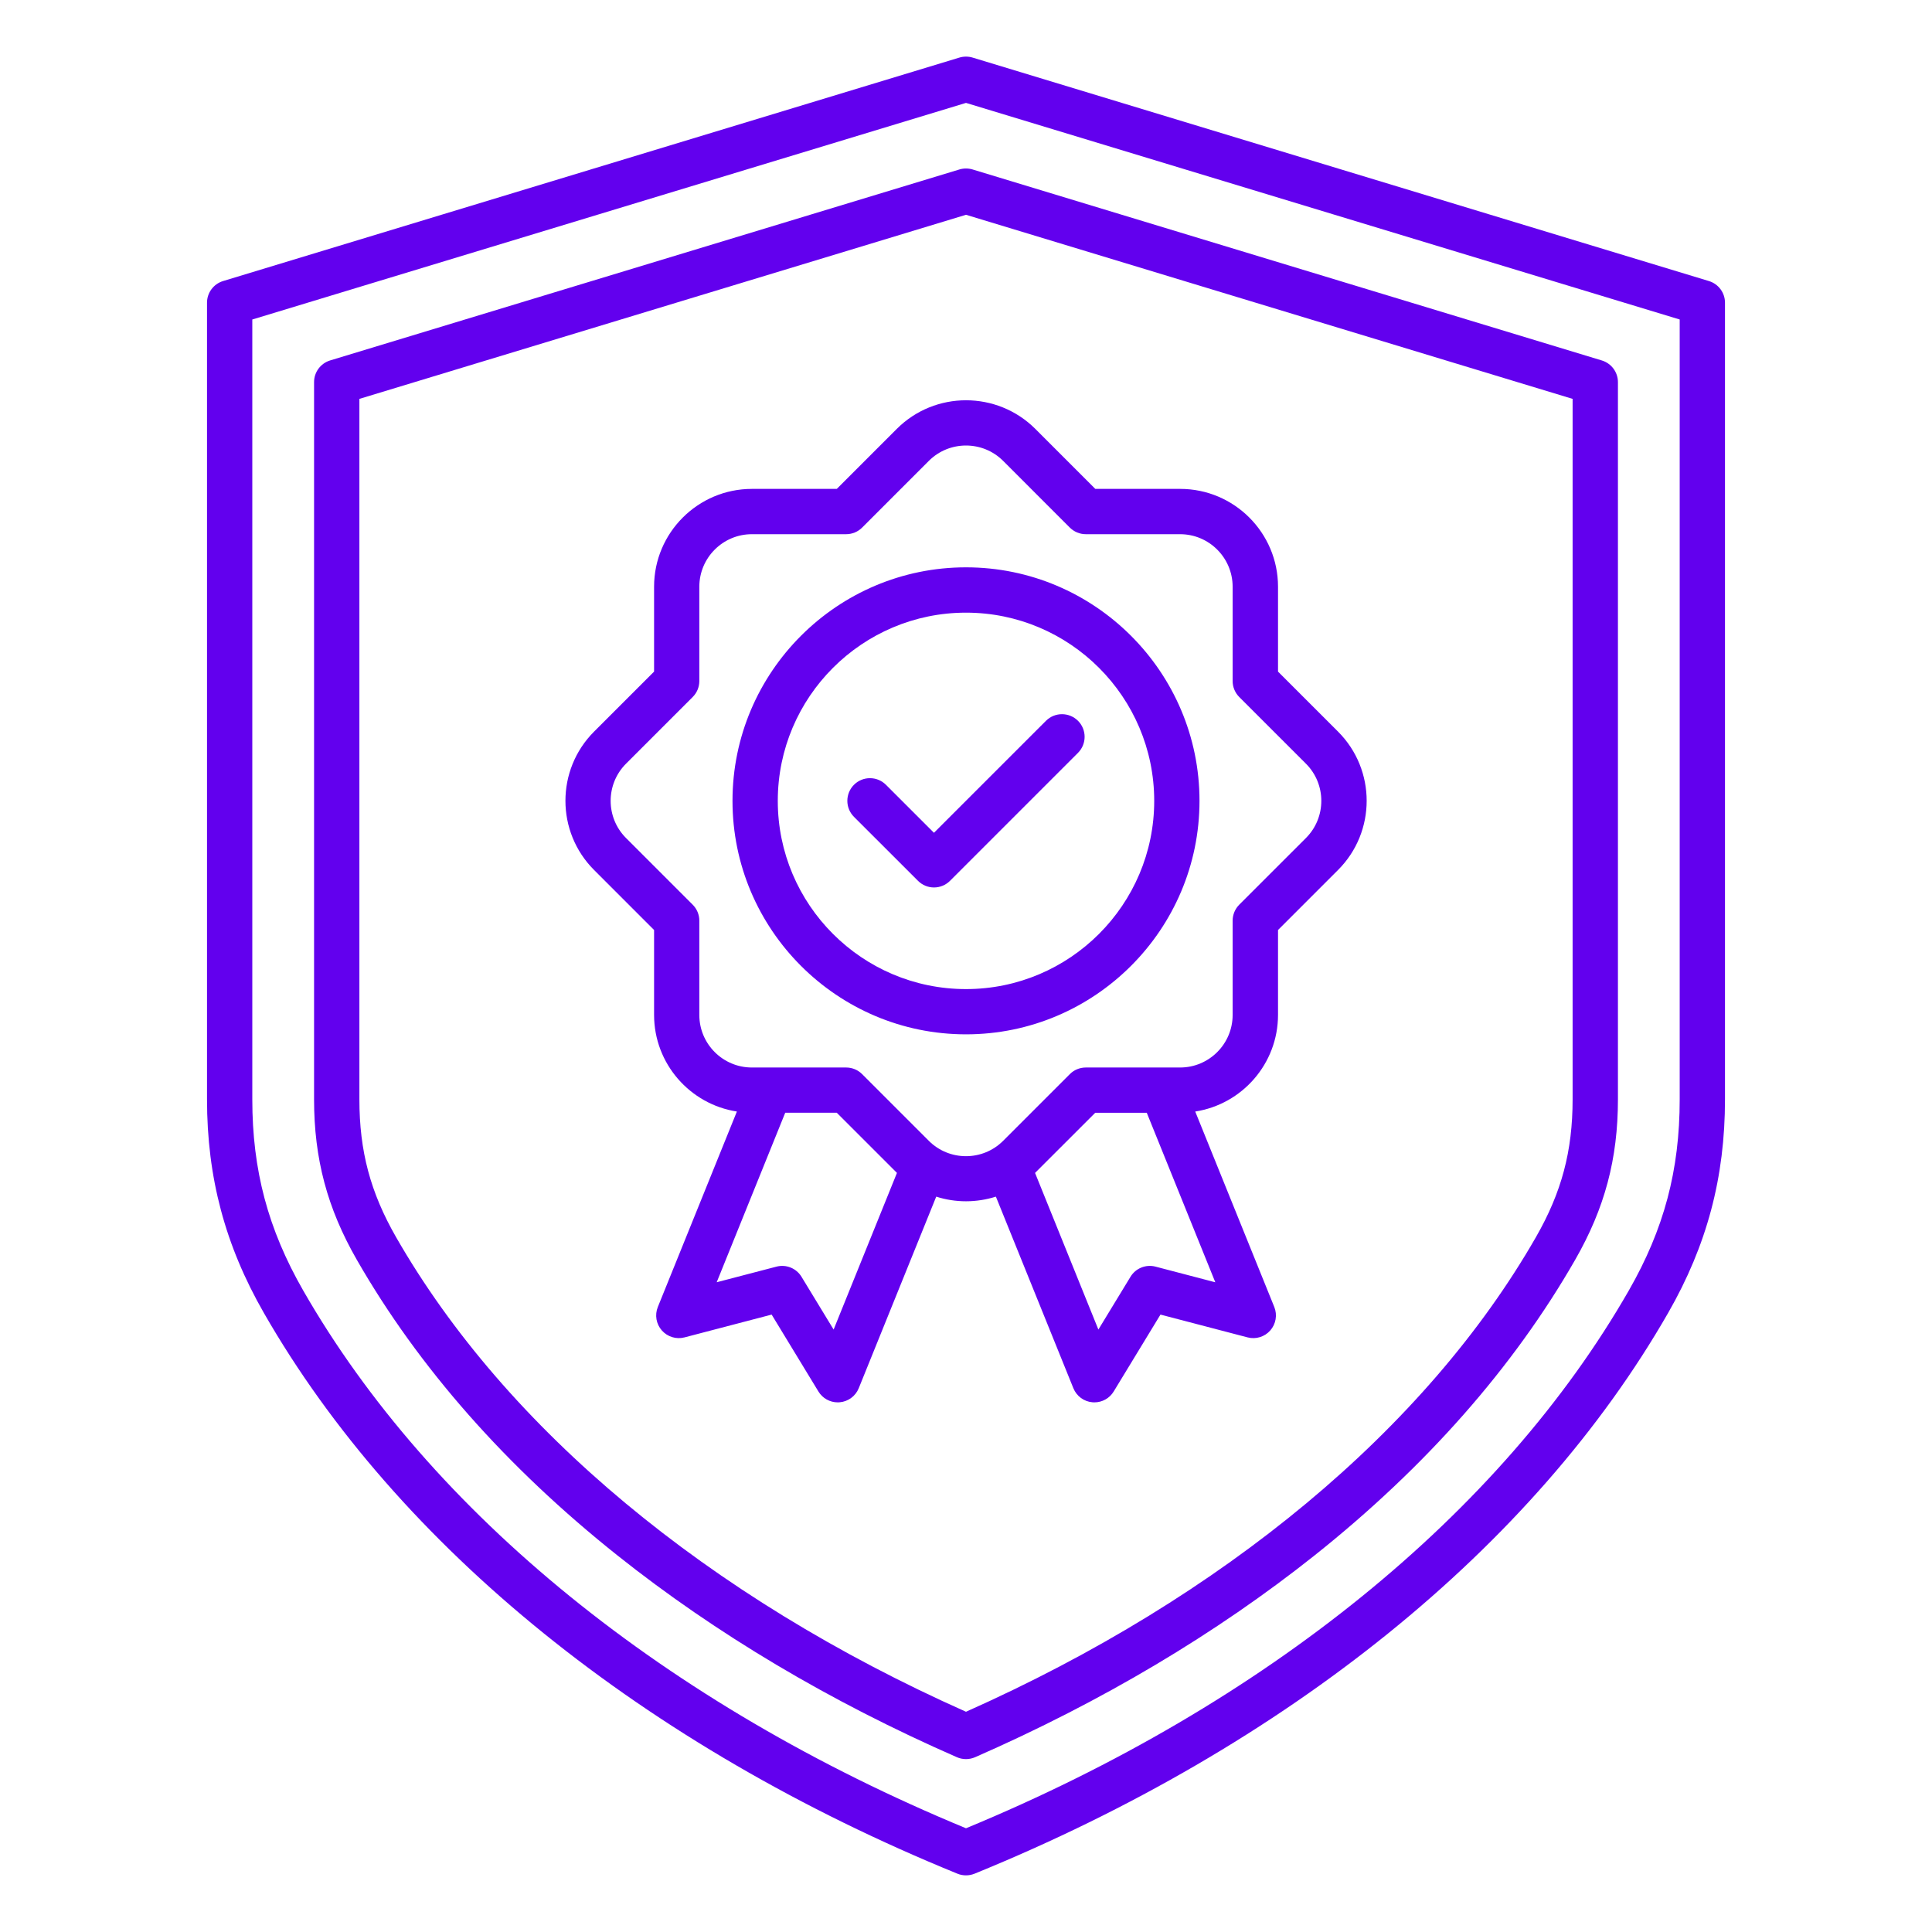
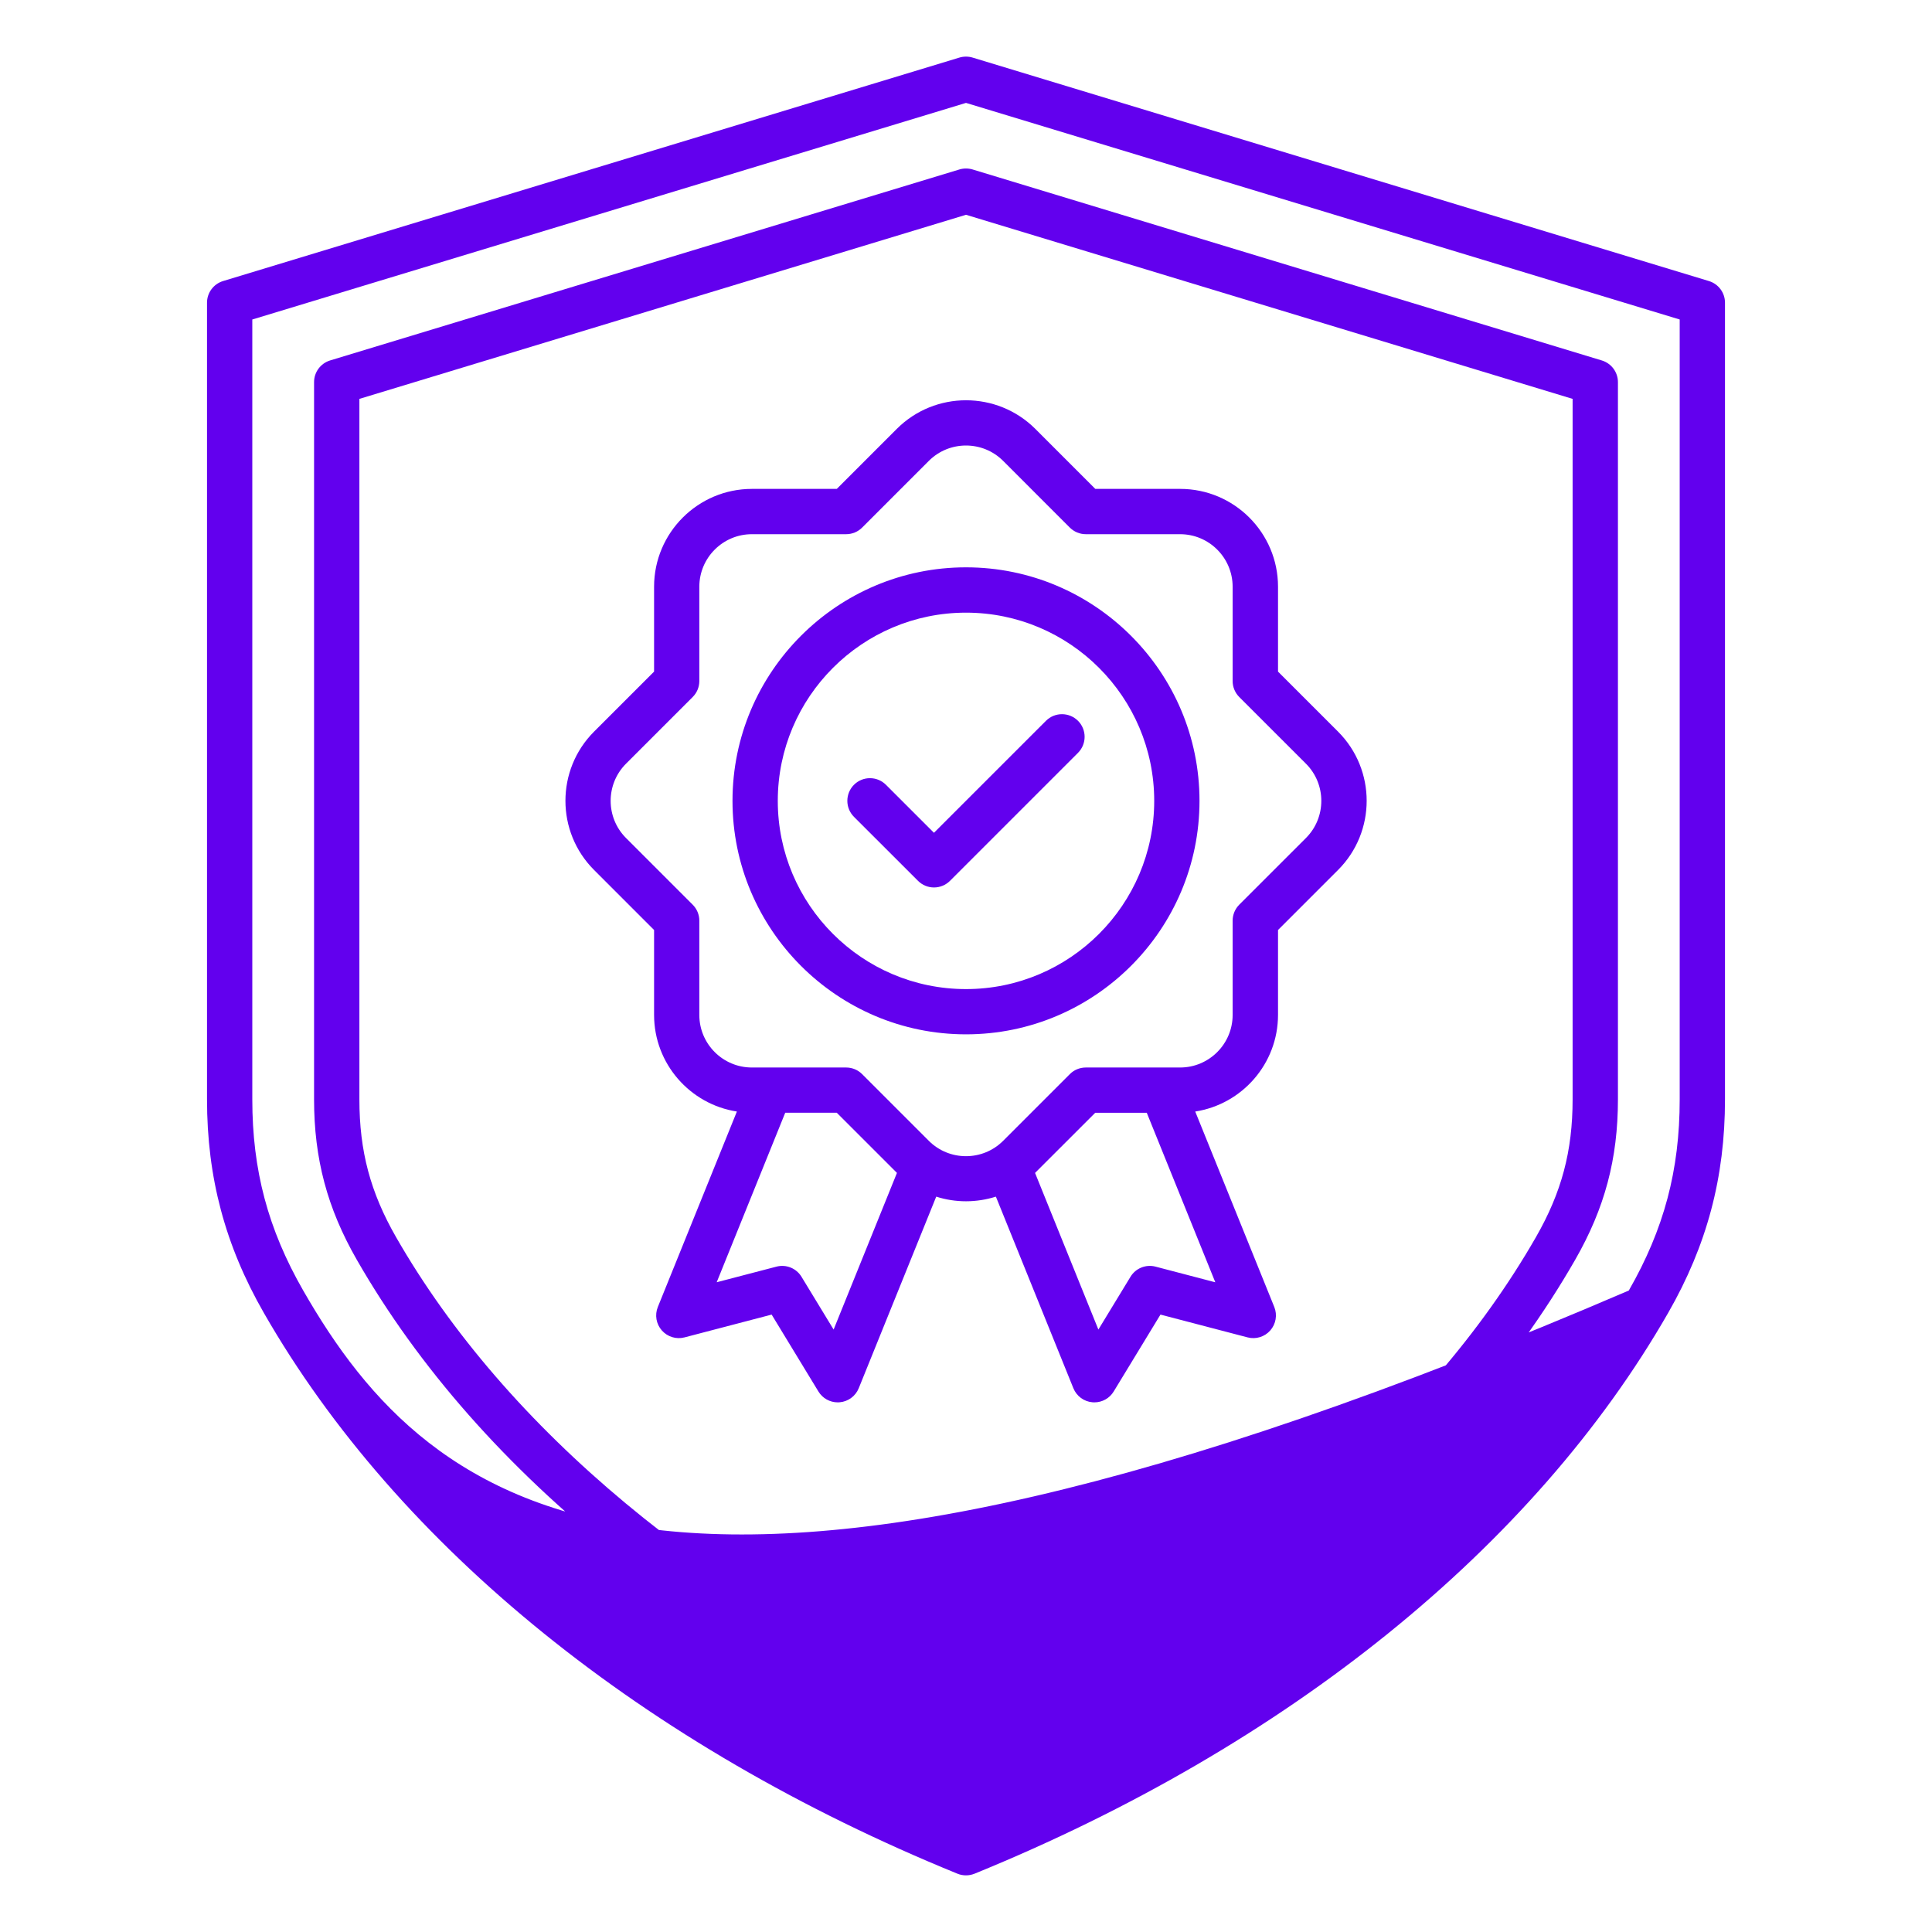
<svg xmlns="http://www.w3.org/2000/svg" width="100" height="100" viewBox="0 0 100 100" fill="none">
-   <path d="M88.453 14.547L50.34 2.98C50.119 2.914 49.881 2.914 49.66 2.98L11.547 14.547C11.053 14.697 10.715 15.152 10.715 15.668V56.902C10.715 60.943 11.65 64.457 13.66 67.961C20.605 80.068 33.353 90.375 49.557 96.982C49.699 97.041 49.85 97.068 50 97.068C50.15 97.068 50.301 97.039 50.443 96.982C66.647 90.375 79.394 80.068 86.34 67.961C88.35 64.457 89.285 60.943 89.285 56.902V15.668C89.285 15.152 88.947 14.697 88.453 14.547ZM86.941 56.904C86.941 60.568 86.129 63.619 84.307 66.797C77.684 78.342 65.512 88.215 50 94.631C34.488 88.215 22.316 78.342 15.693 66.795C13.871 63.617 13.059 60.566 13.059 56.902V16.537L50 5.326L86.941 16.537V56.904ZM49.66 8.771L17.088 18.656C16.594 18.807 16.256 19.262 16.256 19.777V56.902C16.256 59.977 16.938 62.537 18.467 65.203C21.666 70.781 26.207 75.932 31.963 80.512C37.059 84.566 42.967 88.08 49.529 90.953C49.68 91.019 49.84 91.051 50 91.051C50.16 91.051 50.32 91.018 50.471 90.953C57.031 88.078 62.941 84.564 68.037 80.512C73.793 75.932 78.334 70.781 81.533 65.203C83.062 62.537 83.744 59.977 83.744 56.902V19.779C83.744 19.264 83.406 18.809 82.912 18.658L50.34 8.771C50.119 8.705 49.881 8.705 49.66 8.771ZM81.398 20.646V56.902C81.398 59.58 80.83 61.715 79.498 64.037C73.814 73.947 63.35 82.656 50 88.6C36.65 82.656 26.186 73.947 20.502 64.037C19.17 61.715 18.602 59.58 18.602 56.902V20.646L50 11.117L81.398 20.646ZM37.914 41.451C37.914 48.115 43.336 53.537 50 53.537C56.664 53.537 62.086 48.115 62.086 41.451C62.086 34.787 56.664 29.365 50 29.365C43.336 29.365 37.914 34.787 37.914 41.451ZM50 31.711C55.371 31.711 59.742 36.08 59.742 41.453C59.742 46.824 55.373 51.195 50 51.195C44.627 51.195 40.258 46.826 40.258 41.453C40.258 36.08 44.629 31.711 50 31.711ZM46.42 22.197L43.312 25.305H38.918C36.127 25.305 33.855 27.576 33.855 30.367V34.762L30.748 37.869C28.773 39.844 28.773 43.055 30.748 45.029L33.855 48.137V52.531C33.855 55.059 35.717 57.158 38.141 57.533L34.049 67.65C33.883 68.061 33.963 68.531 34.256 68.863C34.549 69.195 35.004 69.336 35.432 69.223L39.94 68.043L42.361 72.023C42.574 72.375 42.955 72.586 43.361 72.586C43.393 72.586 43.424 72.584 43.457 72.582C43.898 72.547 44.283 72.264 44.449 71.853L48.459 61.938C48.961 62.098 49.48 62.178 50.002 62.178C50.523 62.178 51.045 62.096 51.547 61.938L55.557 71.853C55.723 72.264 56.105 72.547 56.549 72.582C56.58 72.584 56.613 72.586 56.645 72.586C57.051 72.586 57.432 72.375 57.645 72.023L60.066 68.043L64.574 69.223C65.002 69.336 65.459 69.195 65.75 68.863C66.041 68.531 66.123 68.061 65.957 67.65L61.865 57.533C64.289 57.158 66.15 55.057 66.15 52.531V48.137L69.258 45.029C71.232 43.055 71.232 39.844 69.258 37.869L66.15 34.762V30.367C66.15 27.576 63.879 25.305 61.088 25.305H56.693L53.586 22.197C51.605 20.225 48.395 20.225 46.42 22.197ZM43.148 68.818L41.486 66.086C41.217 65.644 40.69 65.43 40.19 65.561L37.096 66.369L40.643 57.596H43.312L46.42 60.703L46.426 60.709L43.148 68.818ZM59.811 65.561C59.311 65.43 58.781 65.643 58.514 66.086L56.852 68.818L53.574 60.711L53.58 60.705L56.688 57.598H59.357L62.904 66.371L59.811 65.561ZM51.922 23.855L55.373 27.307C55.592 27.525 55.891 27.65 56.201 27.65H61.082C62.582 27.65 63.801 28.871 63.801 30.369V35.25C63.801 35.56 63.924 35.859 64.144 36.078L67.596 39.529C68.656 40.59 68.656 42.315 67.596 43.375L64.144 46.826C63.924 47.047 63.801 47.344 63.801 47.654V52.535C63.801 54.035 62.58 55.254 61.082 55.254H56.201C55.891 55.254 55.592 55.377 55.373 55.598L51.922 59.049C50.861 60.109 49.137 60.109 48.076 59.049L44.625 55.598C44.404 55.377 44.107 55.254 43.797 55.254H38.916C37.416 55.254 36.197 54.033 36.197 52.535V47.654C36.197 47.344 36.074 47.045 35.853 46.826L32.402 43.375C31.342 42.315 31.342 40.59 32.402 39.529L35.853 36.078C36.074 35.859 36.197 35.56 36.197 35.25V30.369C36.197 28.869 37.418 27.65 38.916 27.65H43.797C44.107 27.65 44.406 27.527 44.625 27.307L48.076 23.855C49.137 22.795 50.863 22.795 51.922 23.855ZM44.201 42.279C43.744 41.822 43.744 41.08 44.201 40.621C44.658 40.164 45.4 40.164 45.857 40.621L48.342 43.105L54.139 37.309C54.596 36.852 55.338 36.852 55.797 37.309C56.254 37.766 56.254 38.508 55.797 38.967L49.172 45.592C48.943 45.82 48.643 45.935 48.344 45.935C48.043 45.935 47.744 45.82 47.516 45.592L44.201 42.279Z" fill="#6200EE" />
+   <path d="M88.453 14.547L50.34 2.98C50.119 2.914 49.881 2.914 49.66 2.98L11.547 14.547C11.053 14.697 10.715 15.152 10.715 15.668V56.902C10.715 60.943 11.65 64.457 13.66 67.961C20.605 80.068 33.353 90.375 49.557 96.982C49.699 97.041 49.85 97.068 50 97.068C50.15 97.068 50.301 97.039 50.443 96.982C66.647 90.375 79.394 80.068 86.34 67.961C88.35 64.457 89.285 60.943 89.285 56.902V15.668C89.285 15.152 88.947 14.697 88.453 14.547ZM86.941 56.904C86.941 60.568 86.129 63.619 84.307 66.797C34.488 88.215 22.316 78.342 15.693 66.795C13.871 63.617 13.059 60.566 13.059 56.902V16.537L50 5.326L86.941 16.537V56.904ZM49.66 8.771L17.088 18.656C16.594 18.807 16.256 19.262 16.256 19.777V56.902C16.256 59.977 16.938 62.537 18.467 65.203C21.666 70.781 26.207 75.932 31.963 80.512C37.059 84.566 42.967 88.08 49.529 90.953C49.68 91.019 49.84 91.051 50 91.051C50.16 91.051 50.32 91.018 50.471 90.953C57.031 88.078 62.941 84.564 68.037 80.512C73.793 75.932 78.334 70.781 81.533 65.203C83.062 62.537 83.744 59.977 83.744 56.902V19.779C83.744 19.264 83.406 18.809 82.912 18.658L50.34 8.771C50.119 8.705 49.881 8.705 49.66 8.771ZM81.398 20.646V56.902C81.398 59.58 80.83 61.715 79.498 64.037C73.814 73.947 63.35 82.656 50 88.6C36.65 82.656 26.186 73.947 20.502 64.037C19.17 61.715 18.602 59.58 18.602 56.902V20.646L50 11.117L81.398 20.646ZM37.914 41.451C37.914 48.115 43.336 53.537 50 53.537C56.664 53.537 62.086 48.115 62.086 41.451C62.086 34.787 56.664 29.365 50 29.365C43.336 29.365 37.914 34.787 37.914 41.451ZM50 31.711C55.371 31.711 59.742 36.08 59.742 41.453C59.742 46.824 55.373 51.195 50 51.195C44.627 51.195 40.258 46.826 40.258 41.453C40.258 36.08 44.629 31.711 50 31.711ZM46.42 22.197L43.312 25.305H38.918C36.127 25.305 33.855 27.576 33.855 30.367V34.762L30.748 37.869C28.773 39.844 28.773 43.055 30.748 45.029L33.855 48.137V52.531C33.855 55.059 35.717 57.158 38.141 57.533L34.049 67.65C33.883 68.061 33.963 68.531 34.256 68.863C34.549 69.195 35.004 69.336 35.432 69.223L39.94 68.043L42.361 72.023C42.574 72.375 42.955 72.586 43.361 72.586C43.393 72.586 43.424 72.584 43.457 72.582C43.898 72.547 44.283 72.264 44.449 71.853L48.459 61.938C48.961 62.098 49.48 62.178 50.002 62.178C50.523 62.178 51.045 62.096 51.547 61.938L55.557 71.853C55.723 72.264 56.105 72.547 56.549 72.582C56.58 72.584 56.613 72.586 56.645 72.586C57.051 72.586 57.432 72.375 57.645 72.023L60.066 68.043L64.574 69.223C65.002 69.336 65.459 69.195 65.75 68.863C66.041 68.531 66.123 68.061 65.957 67.65L61.865 57.533C64.289 57.158 66.15 55.057 66.15 52.531V48.137L69.258 45.029C71.232 43.055 71.232 39.844 69.258 37.869L66.15 34.762V30.367C66.15 27.576 63.879 25.305 61.088 25.305H56.693L53.586 22.197C51.605 20.225 48.395 20.225 46.42 22.197ZM43.148 68.818L41.486 66.086C41.217 65.644 40.69 65.43 40.19 65.561L37.096 66.369L40.643 57.596H43.312L46.42 60.703L46.426 60.709L43.148 68.818ZM59.811 65.561C59.311 65.43 58.781 65.643 58.514 66.086L56.852 68.818L53.574 60.711L53.58 60.705L56.688 57.598H59.357L62.904 66.371L59.811 65.561ZM51.922 23.855L55.373 27.307C55.592 27.525 55.891 27.65 56.201 27.65H61.082C62.582 27.65 63.801 28.871 63.801 30.369V35.25C63.801 35.56 63.924 35.859 64.144 36.078L67.596 39.529C68.656 40.59 68.656 42.315 67.596 43.375L64.144 46.826C63.924 47.047 63.801 47.344 63.801 47.654V52.535C63.801 54.035 62.58 55.254 61.082 55.254H56.201C55.891 55.254 55.592 55.377 55.373 55.598L51.922 59.049C50.861 60.109 49.137 60.109 48.076 59.049L44.625 55.598C44.404 55.377 44.107 55.254 43.797 55.254H38.916C37.416 55.254 36.197 54.033 36.197 52.535V47.654C36.197 47.344 36.074 47.045 35.853 46.826L32.402 43.375C31.342 42.315 31.342 40.59 32.402 39.529L35.853 36.078C36.074 35.859 36.197 35.56 36.197 35.25V30.369C36.197 28.869 37.418 27.65 38.916 27.65H43.797C44.107 27.65 44.406 27.527 44.625 27.307L48.076 23.855C49.137 22.795 50.863 22.795 51.922 23.855ZM44.201 42.279C43.744 41.822 43.744 41.08 44.201 40.621C44.658 40.164 45.4 40.164 45.857 40.621L48.342 43.105L54.139 37.309C54.596 36.852 55.338 36.852 55.797 37.309C56.254 37.766 56.254 38.508 55.797 38.967L49.172 45.592C48.943 45.82 48.643 45.935 48.344 45.935C48.043 45.935 47.744 45.82 47.516 45.592L44.201 42.279Z" fill="#6200EE" />
</svg>